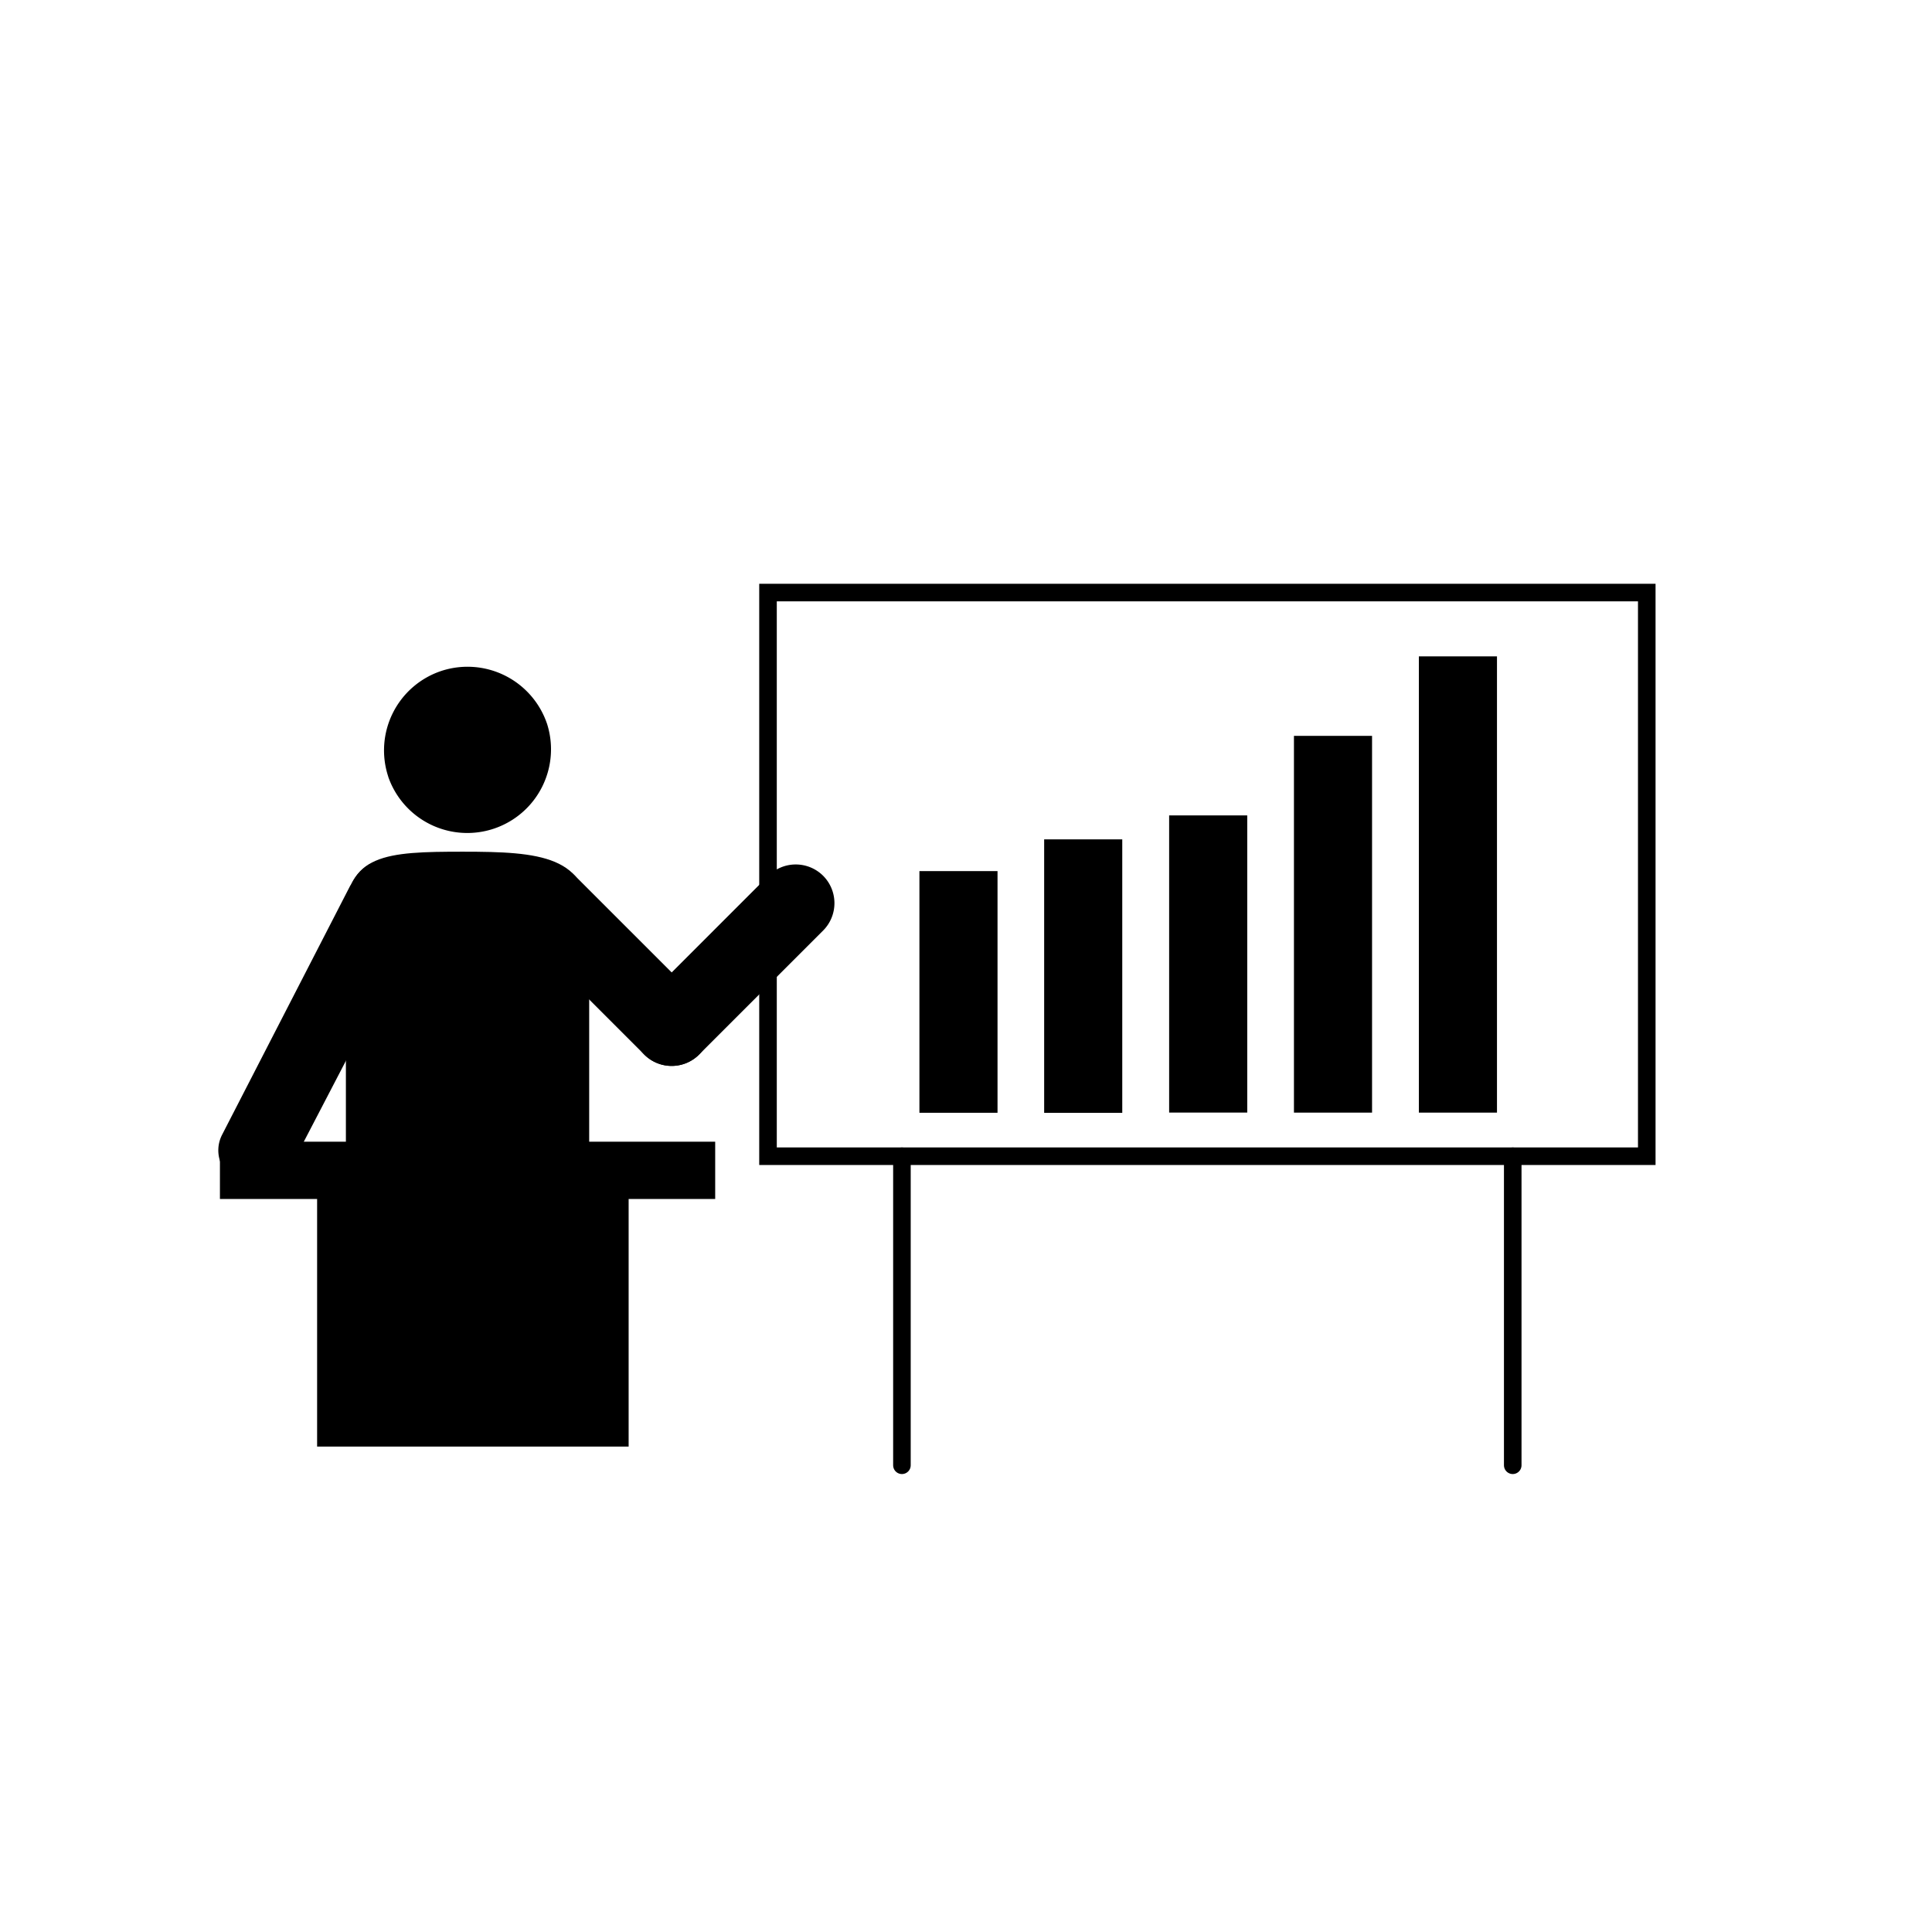
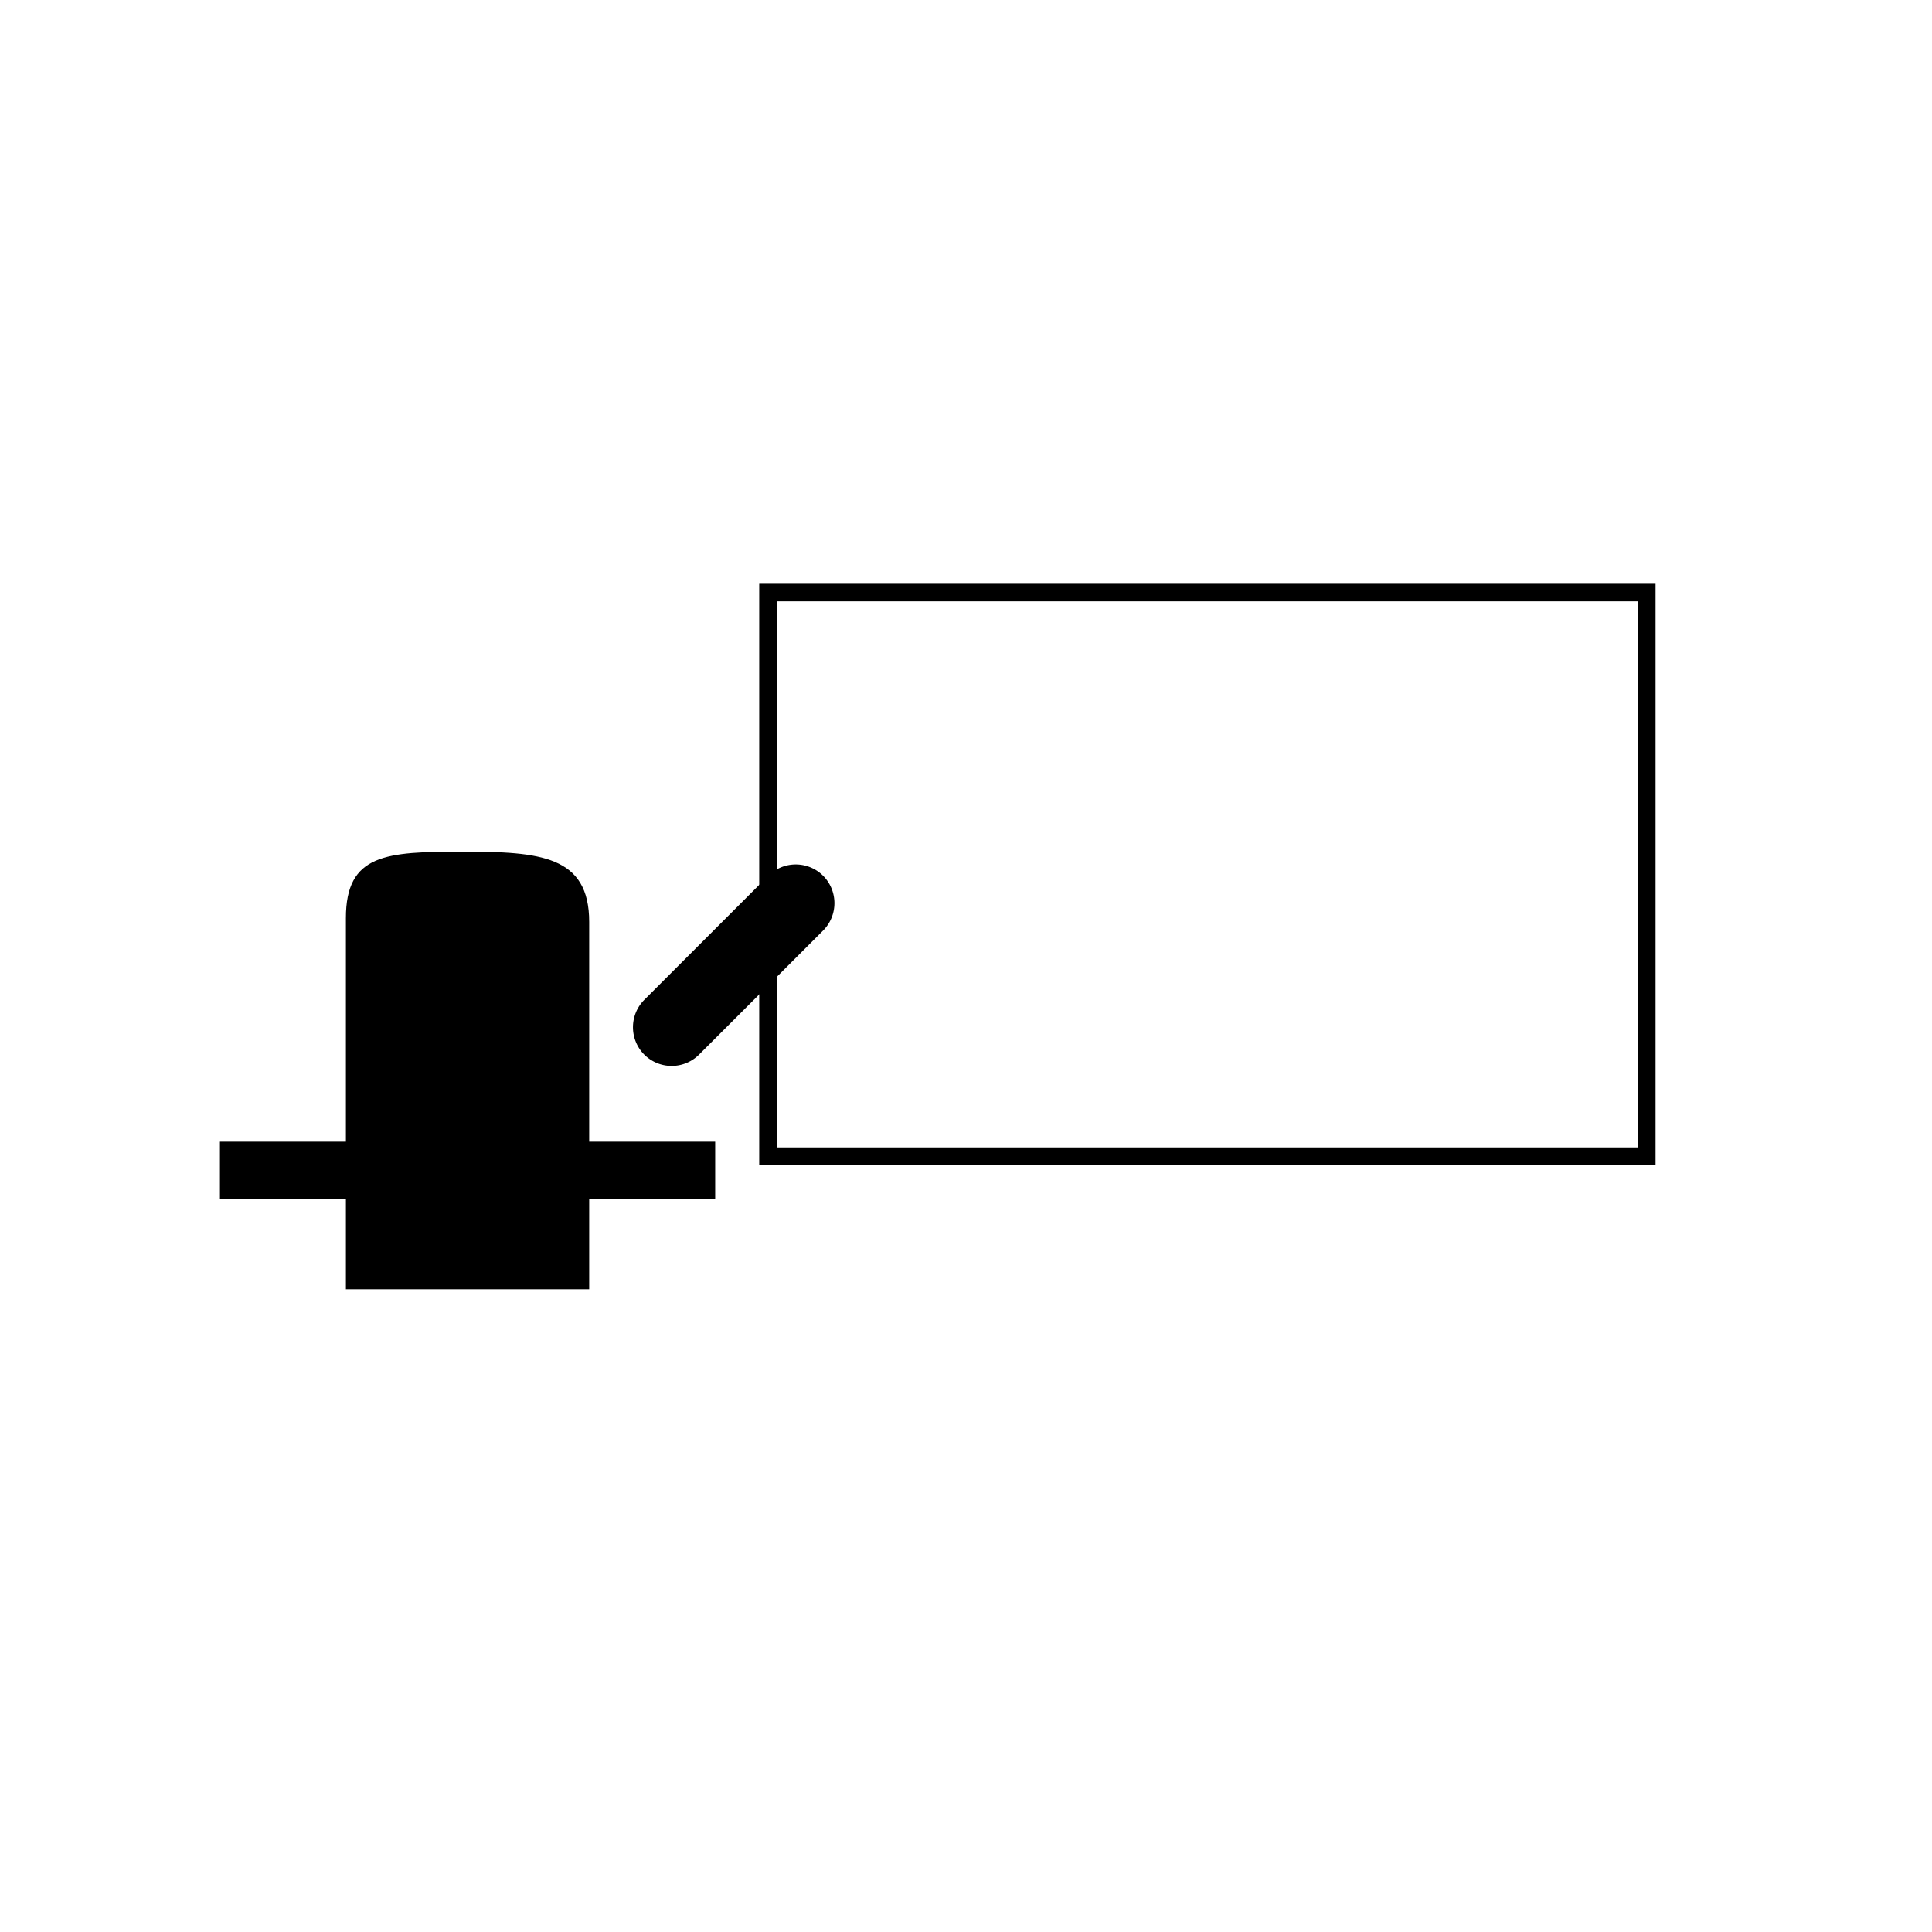
<svg xmlns="http://www.w3.org/2000/svg" width="110" height="110" fill="none">
  <g clip-path="url(#clip0_5001_3202)">
    <path d="M93.76 33.738H43.727V65.83H93.76V33.74z" stroke="#000" stroke-miterlimit="10" />
    <path d="M40.72 65.004H12.522v3.261H40.72v-3.261z" fill="#000" />
-     <path d="M35.792 66.414H18.055v15.948h17.737V66.414zm21.003-16.816h-4.447v13.76h4.447v-13.76zm7.101-1.808H59.45v15.57h4.447V47.79zm7.117-1.364h-4.447v16.92h4.447v-16.92zm7.106-4.528h-4.447v21.449h4.447V41.898zm7.113-4.527h-4.447v25.977h4.447V37.371z" fill="#000" />
-     <path d="M86.129 65.832v17.594M51.352 65.832v17.594" stroke="#000" stroke-miterlimit="10" stroke-linecap="round" />
    <path d="M19.694 73.417V52.275c0-3.66 2.28-3.783 6.665-3.783 4.386 0 7.187.225 7.187 3.998v20.916H19.684l.01.01z" fill="#000" />
-     <path d="M19.967 50.394c.245-.512.593-.91 1.063-1.186 1.513-.604 4.212.552 3.823 1.278l-8.3 15.948c-.522 1.012-1.83 1.42-2.904.92-1.074-.501-1.523-1.738-1.002-2.75l7.31-14.21h.01zm2.139-6.164a4.766 4.766 0 009.048-2.995 4.78 4.78 0 00-6.022-3.036 4.766 4.766 0 00-3.026 6.021v.01zm17.697 12.697a2.21 2.21 0 010 3.118 2.209 2.209 0 01-3.118 0l-7.064-7.064a2.21 2.21 0 010-3.118 2.21 2.21 0 013.118 0l7.064 7.064z" fill="#000" />
    <path d="M43.747 49.863a2.21 2.21 0 013.119 0 2.21 2.21 0 010 3.118L39.8 60.045a2.209 2.209 0 01-3.118 0 2.21 2.21 0 010-3.118l7.064-7.064z" fill="#000" />
  </g>
  <defs>
    <clipPath id="clip0_5001_3202">
      <path fill="#fff" d="M0 0h110v110H0z" />
    </clipPath>
  </defs>
</svg>